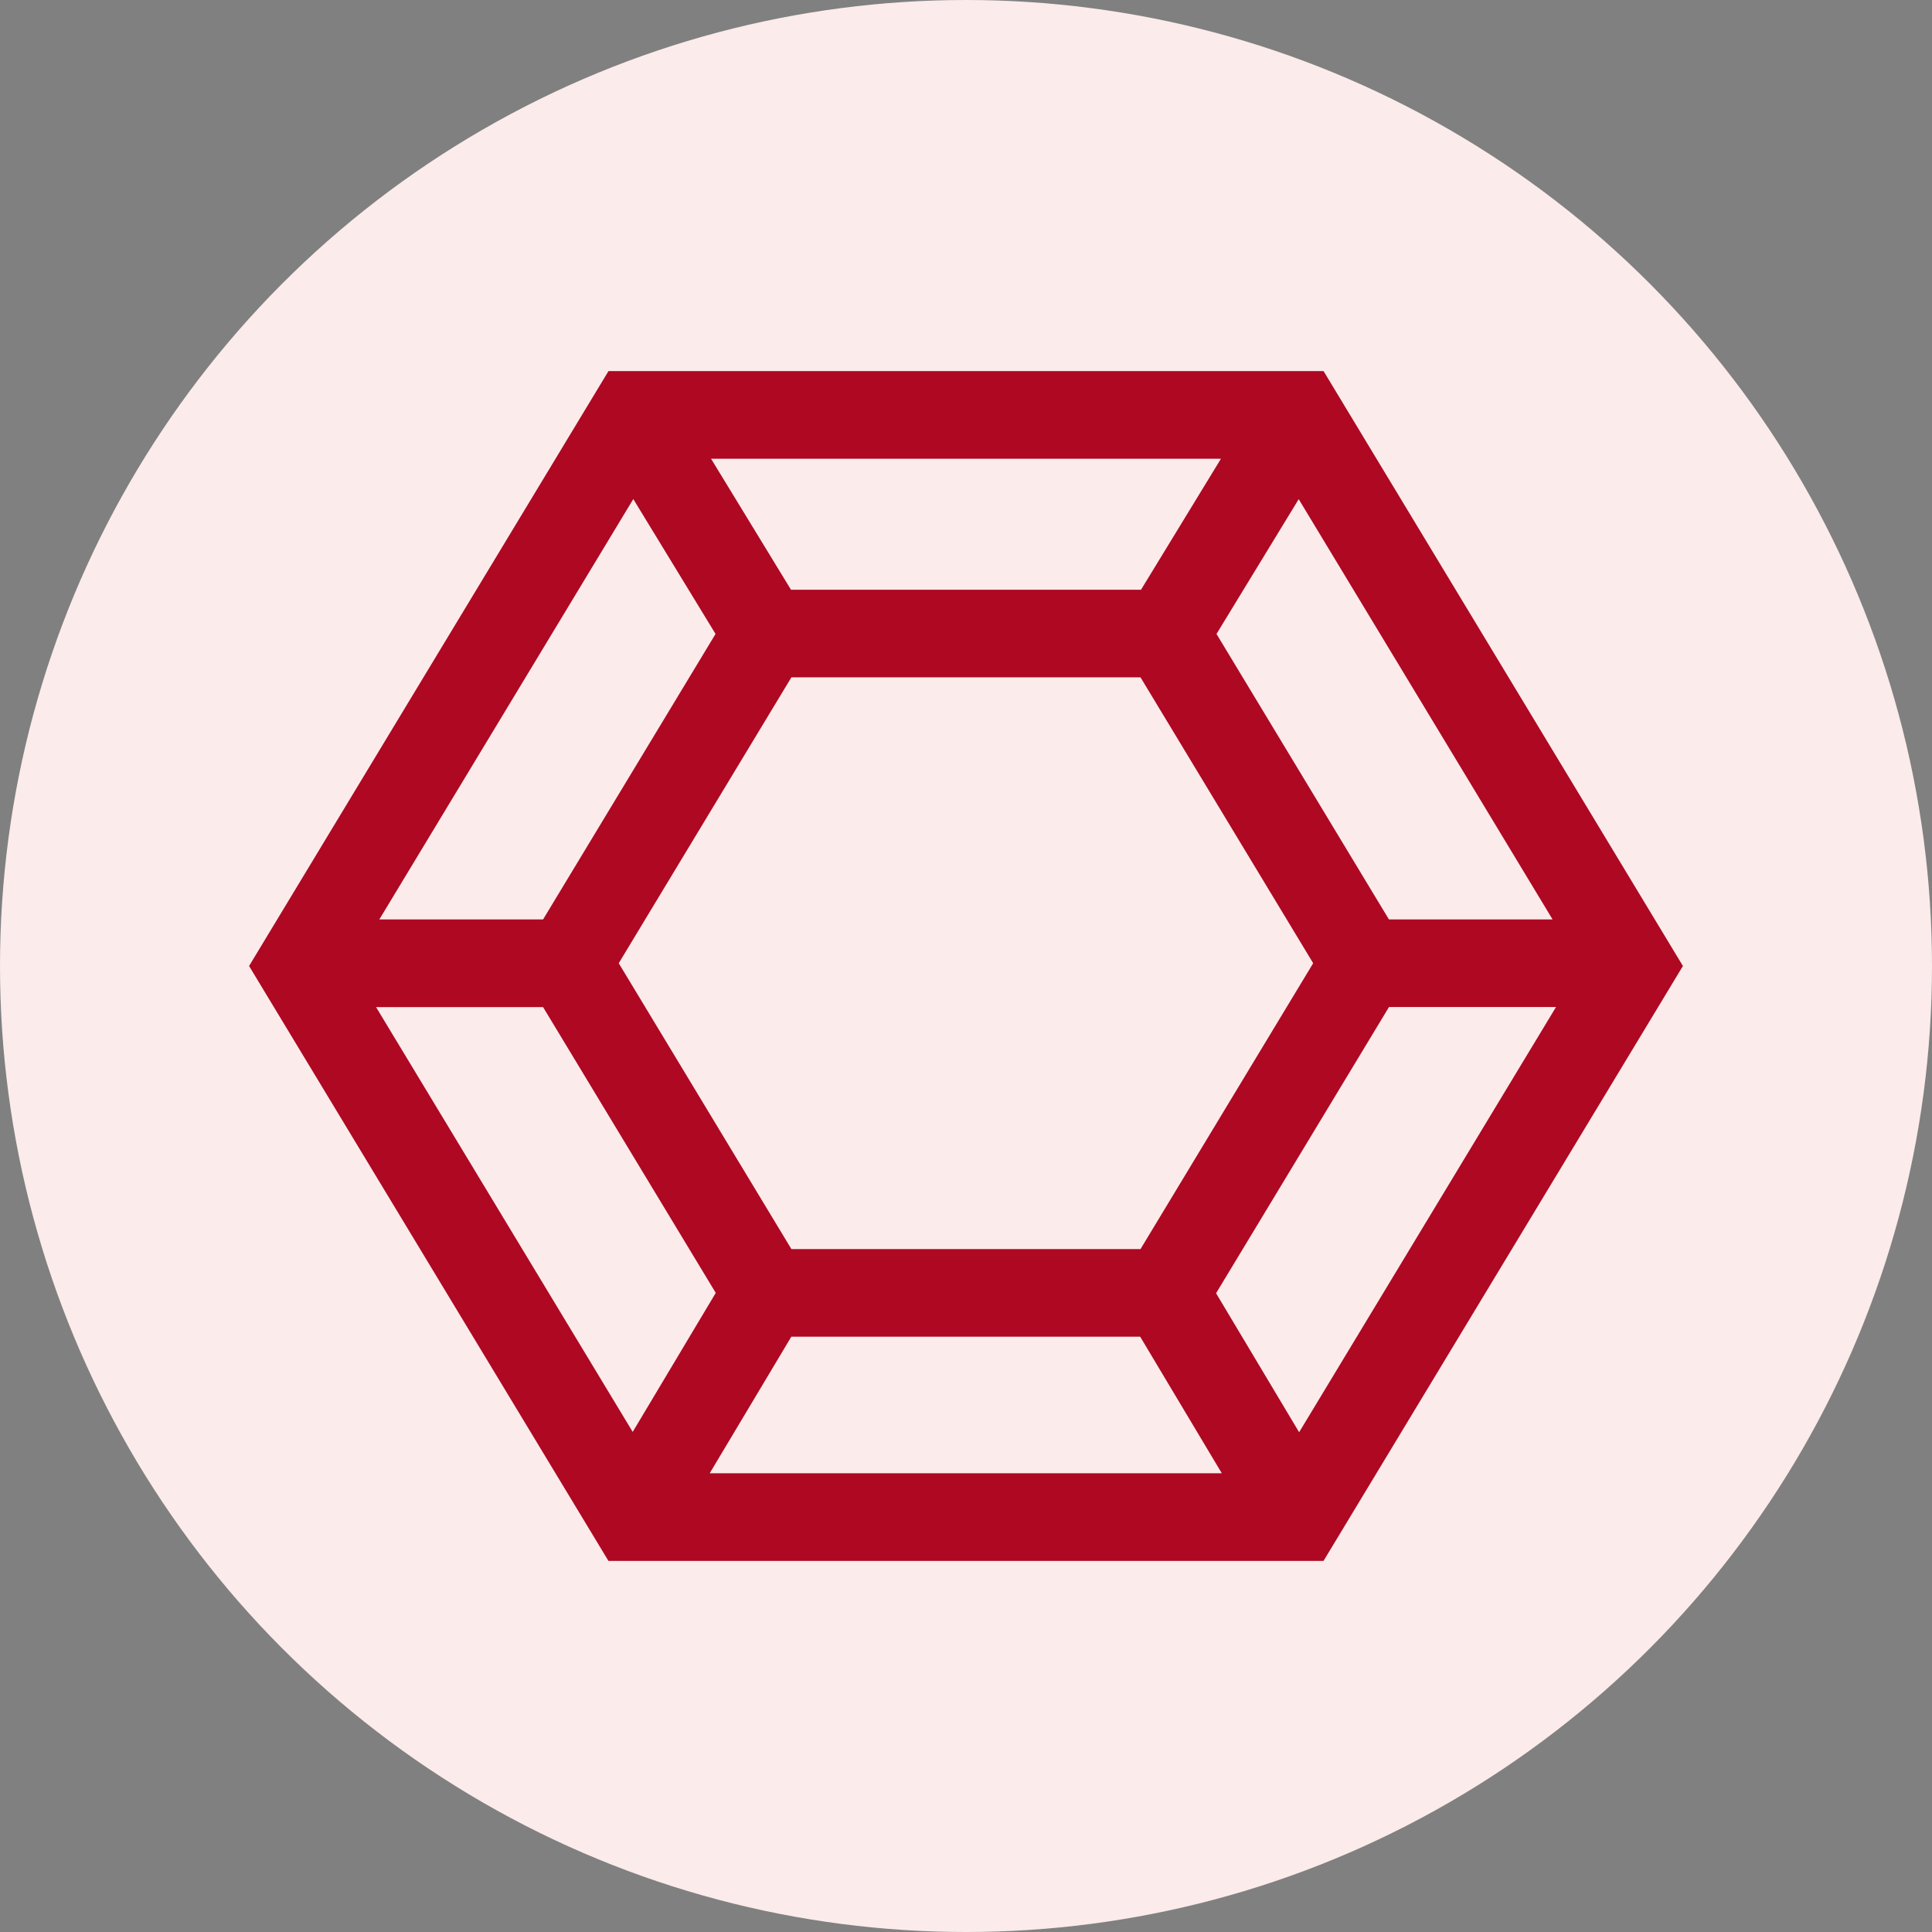
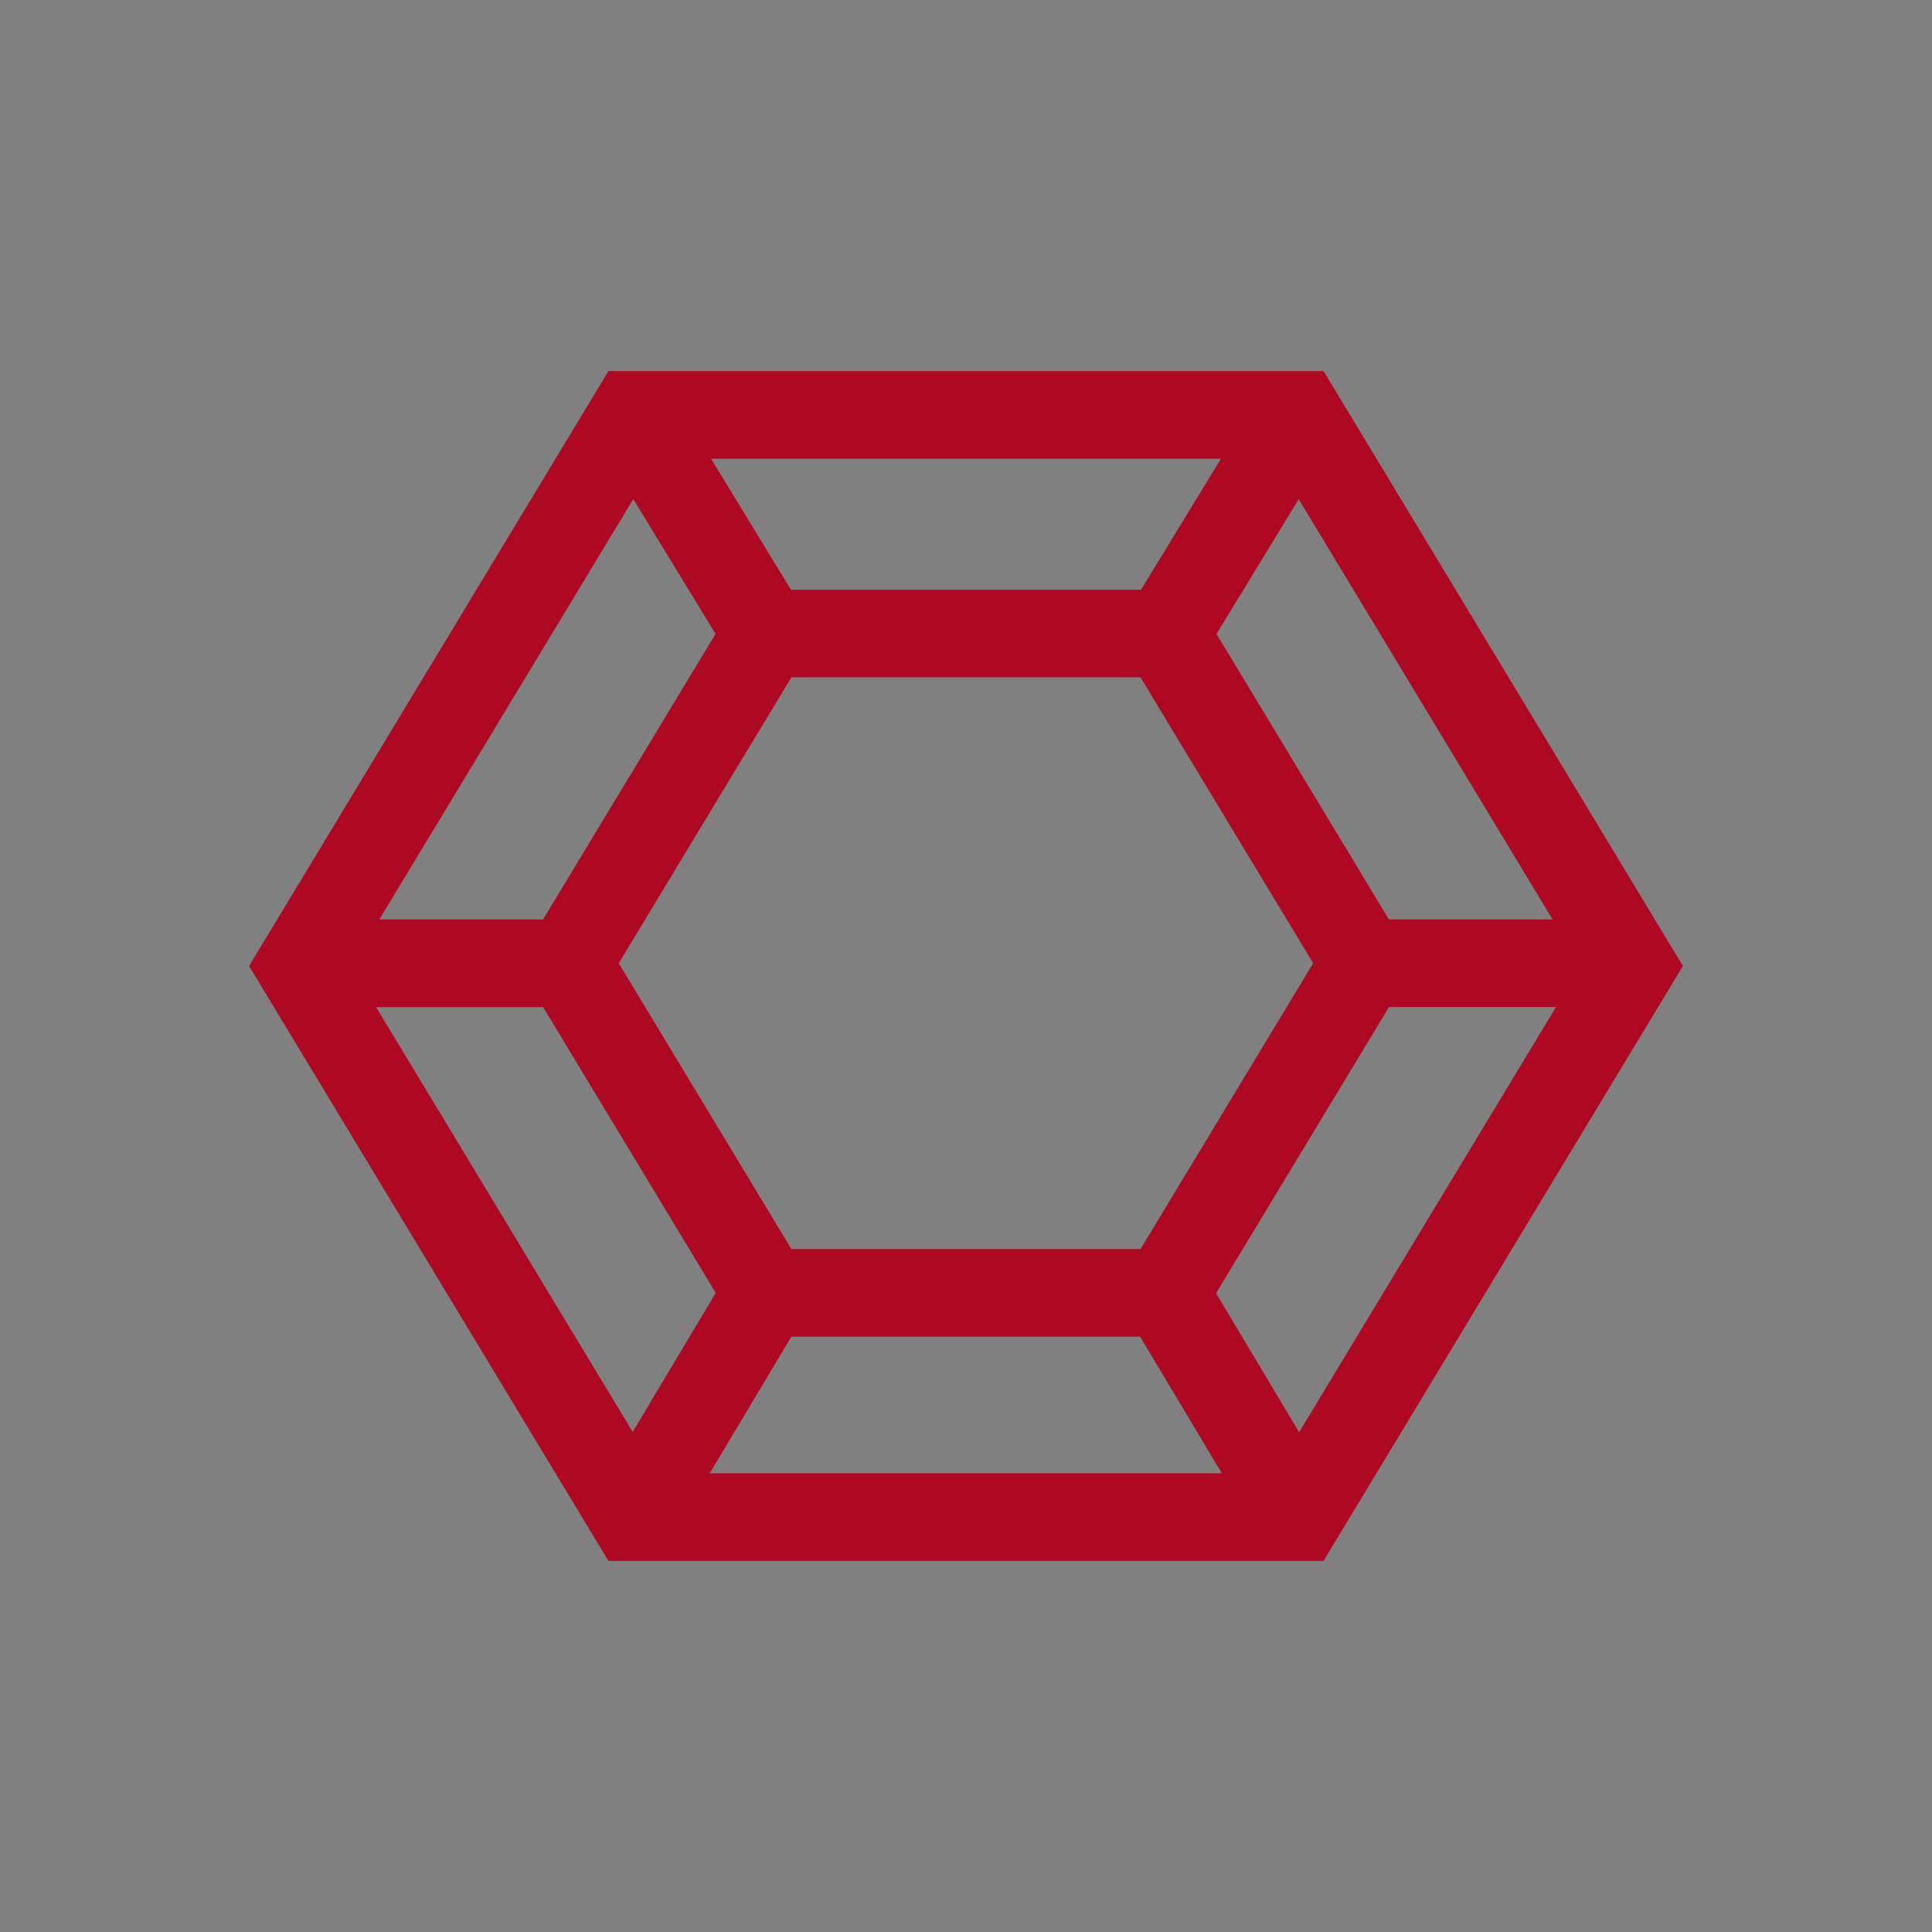
<svg xmlns="http://www.w3.org/2000/svg" id="CIRCLE_OUTLINE_BLACK" viewBox="0 0 512 512">
  <rect x="0" y="0" width="512" height="512" fill="#808080" stroke="none" />
-   <circle cx="256" cy="256" r="256" fill="#fbebeb" />
  <path d="M351.084,98.886l-.335-.537h-189.499l-95.24,157.651,94.906,157.114.335.537h189.499l95.24-157.651-94.906-157.114ZM189.638,167.981l-45.713,75.671h-43.395l67.299-111.393,21.786,35.722h.022ZM209.707,354.241h92.453l21.63,36.192h-135.713l21.63-36.192ZM302.405,156.283h-92.787l-21.184-34.715h135.133l-21.184,34.715h.022ZM209.729,331.023l-45.758-75.761,45.758-75.761h92.519l45.758,75.761-45.758,75.761h-92.519ZM368.076,243.653l-45.691-75.649,21.786-35.722,67.277,111.371h-43.372ZM189.682,342.632l-22.009,36.84-68.013-112.578h44.264l45.758,75.738ZM412.362,266.871l-68.079,112.691-22.01-36.84,45.825-75.85h44.264Z" fill="#ae0822" />
</svg>